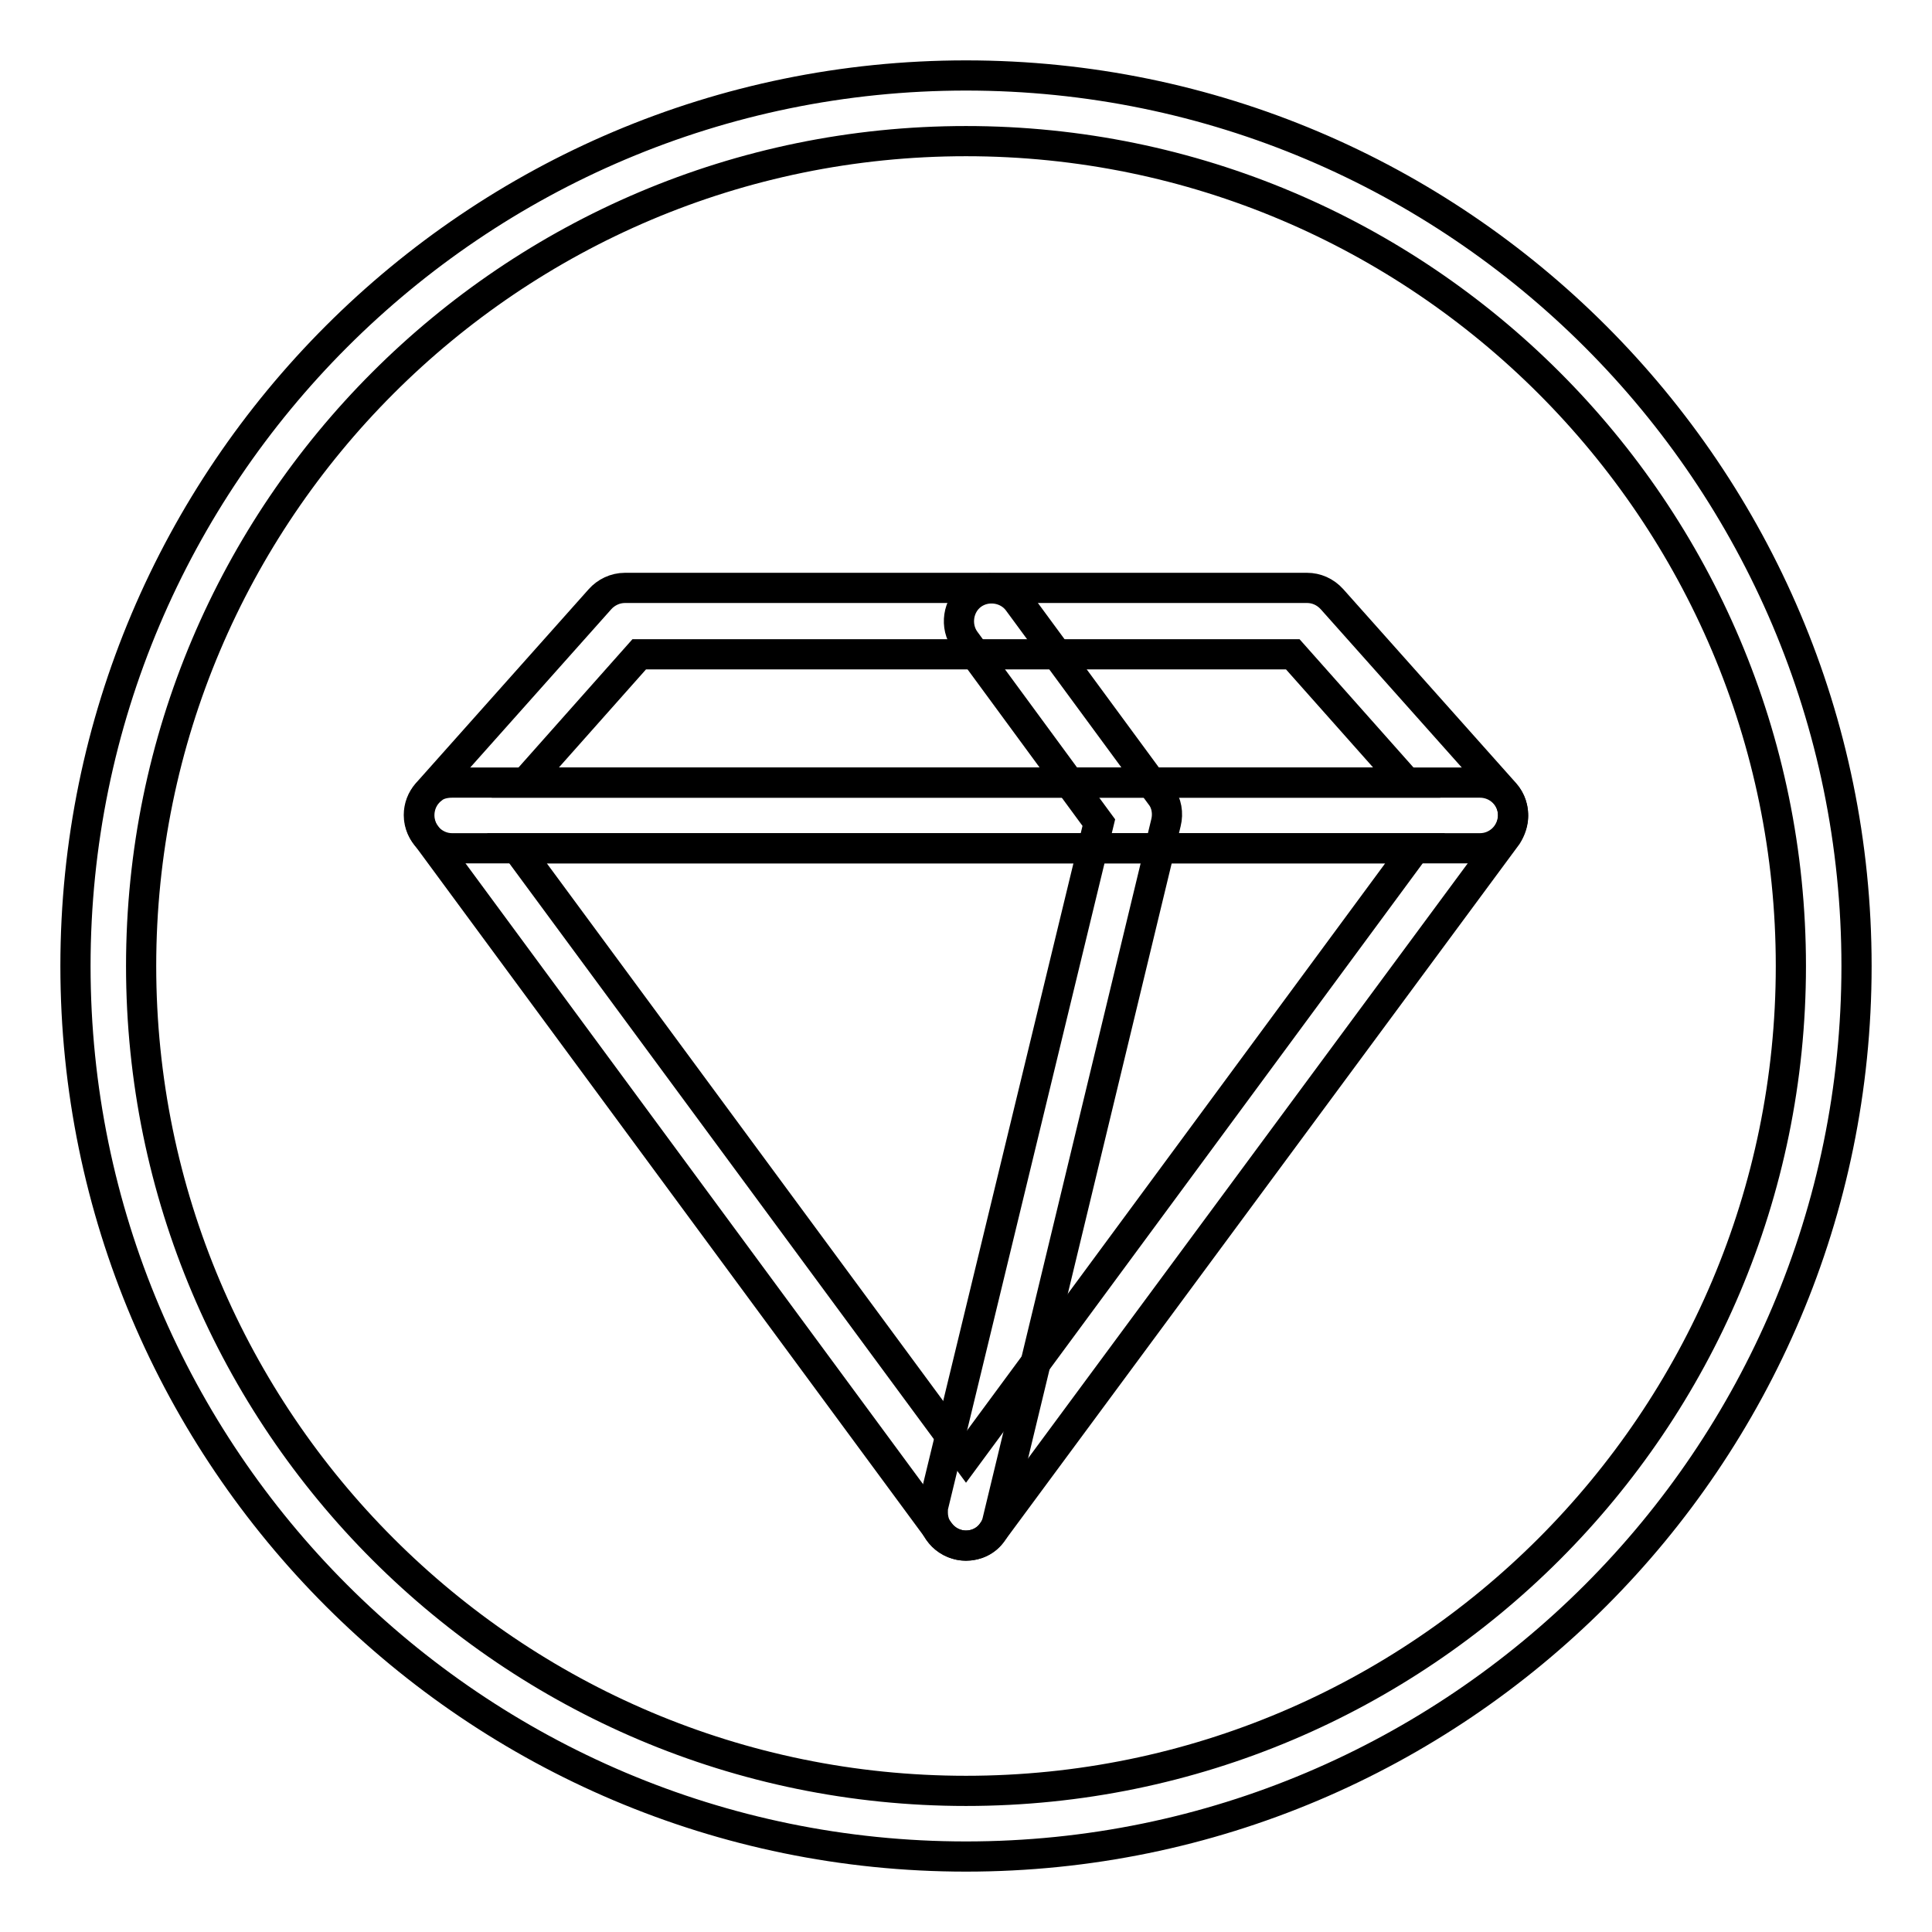
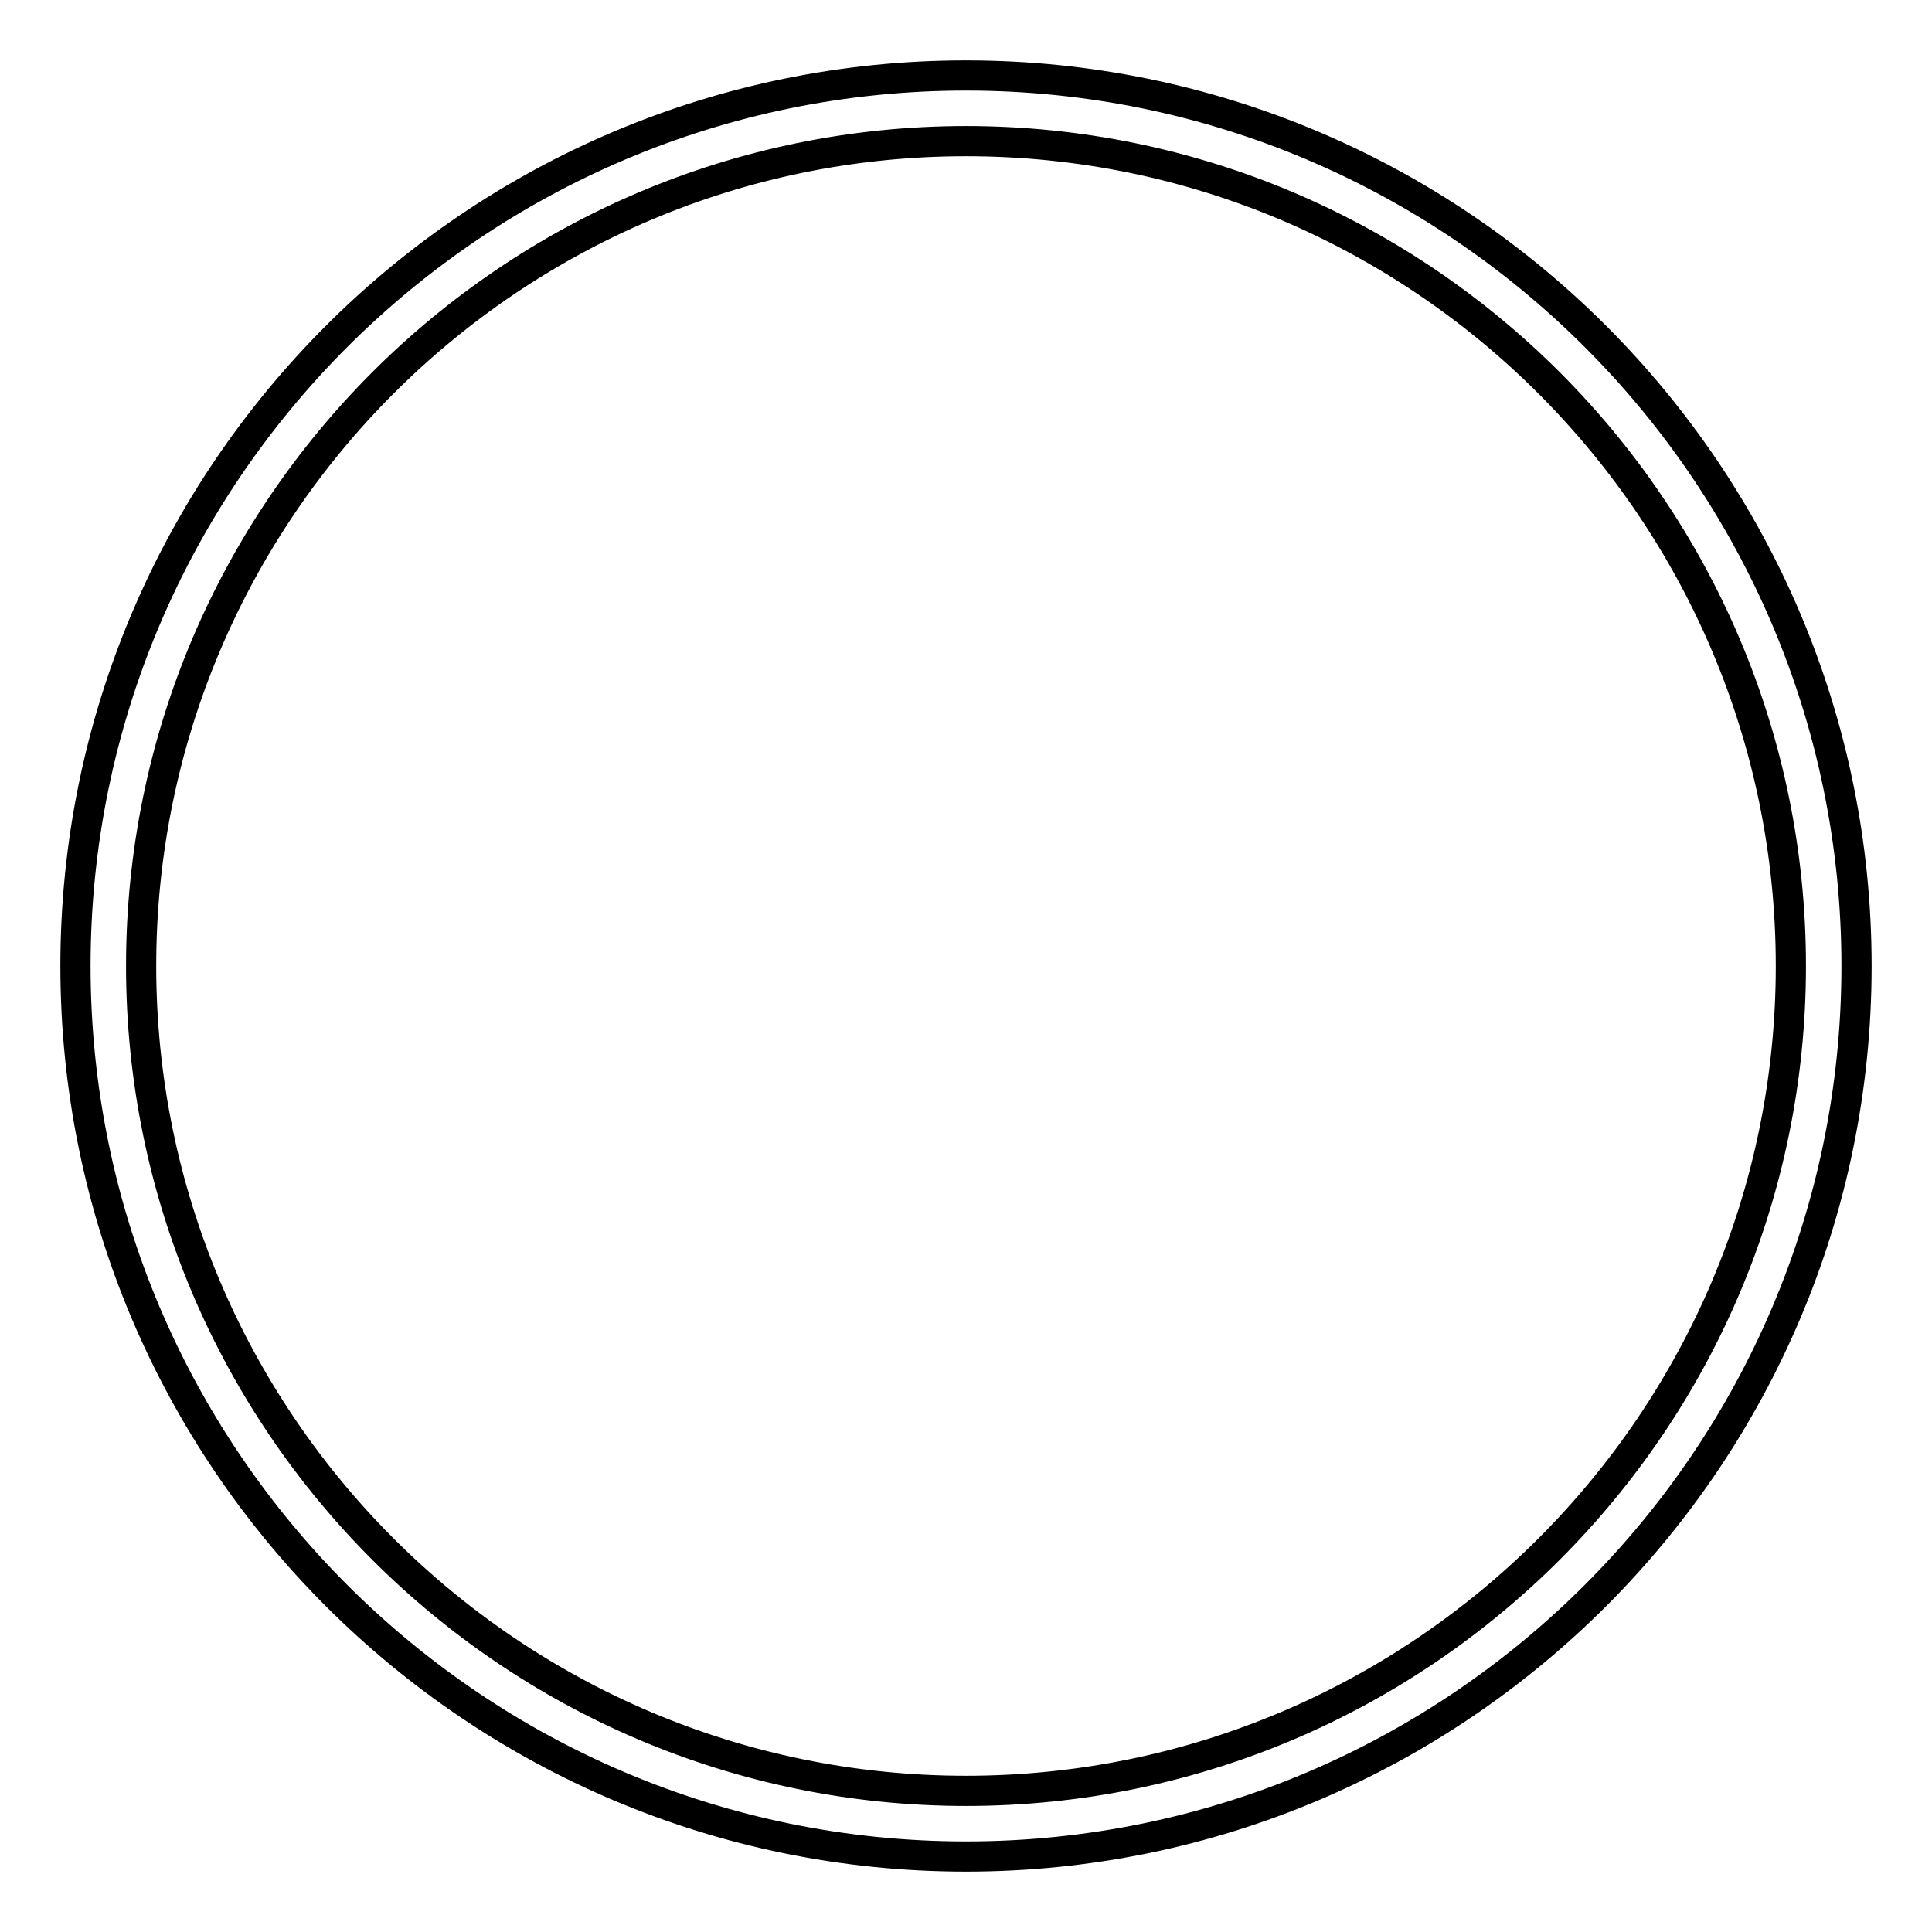
<svg xmlns="http://www.w3.org/2000/svg" version="1.1" x="0px" y="0px" viewBox="0 0 256 256" enable-background="new 0 0 256 256" xml:space="preserve">
  <g>
-     <path stroke-width="4" fill-opacity="0" stroke="#000000" d="M128,204.8c-1.4,0-2.7-0.7-3.5-1.8l-68.1-92.4c-1.4-1.9-1-4.7,0.9-6.1c0.7-0.6,1.7-0.8,2.6-0.8h136.2 c2.4,0,4.4,1.9,4.4,4.4c0,0.9-0.3,1.8-0.8,2.6L131.5,203C130.7,204.2,129.4,204.8,128,204.8z M68.5,112.4l59.5,80.7l59.5-80.7H68.5 z" />
-     <path stroke-width="4" fill-opacity="0" stroke="#000000" d="M196.1,112.4H59.9c-2.4,0-4.4-2-4.4-4.4c0-1.1,0.4-2.1,1.1-2.9l22.9-25.7c0.8-0.9,2-1.5,3.3-1.5h90.4 c1.2,0,2.4,0.5,3.3,1.5l22.9,25.7c1.6,1.8,1.4,4.6-0.4,6.2C198.2,112,197.2,112.4,196.1,112.4L196.1,112.4z M69.6,103.7h116.8 l-15.1-17H84.7L69.6,103.7z" />
-     <path stroke-width="4" fill-opacity="0" stroke="#000000" d="M128,204.8c-2.4,0-4.4-1.9-4.4-4.4c0-0.3,0-0.7,0.1-1l21.9-90.4l-17.7-24.1c-1.4-1.9-1-4.7,0.9-6.1 c1.9-1.4,4.7-1,6.1,0.9l0,0l18.9,25.7c0.8,1,1,2.4,0.7,3.6l-22.3,92.4C131.8,203.4,130,204.8,128,204.8z" />
    <path stroke-width="4" fill-opacity="0" stroke="#000000" d="M128,246c-65.1,0-118-52.9-118-118S62.9,10,128,10c65.1,0,118,52.9,118,118S193.1,246,128,246z M128,18.7 c-60.3,0-109.3,49-109.3,109.3c0,60.3,49,109.3,109.3,109.3c60.3,0,109.3-49,109.3-109.3C237.3,67.7,188.3,18.7,128,18.7z" />
  </g>
</svg>